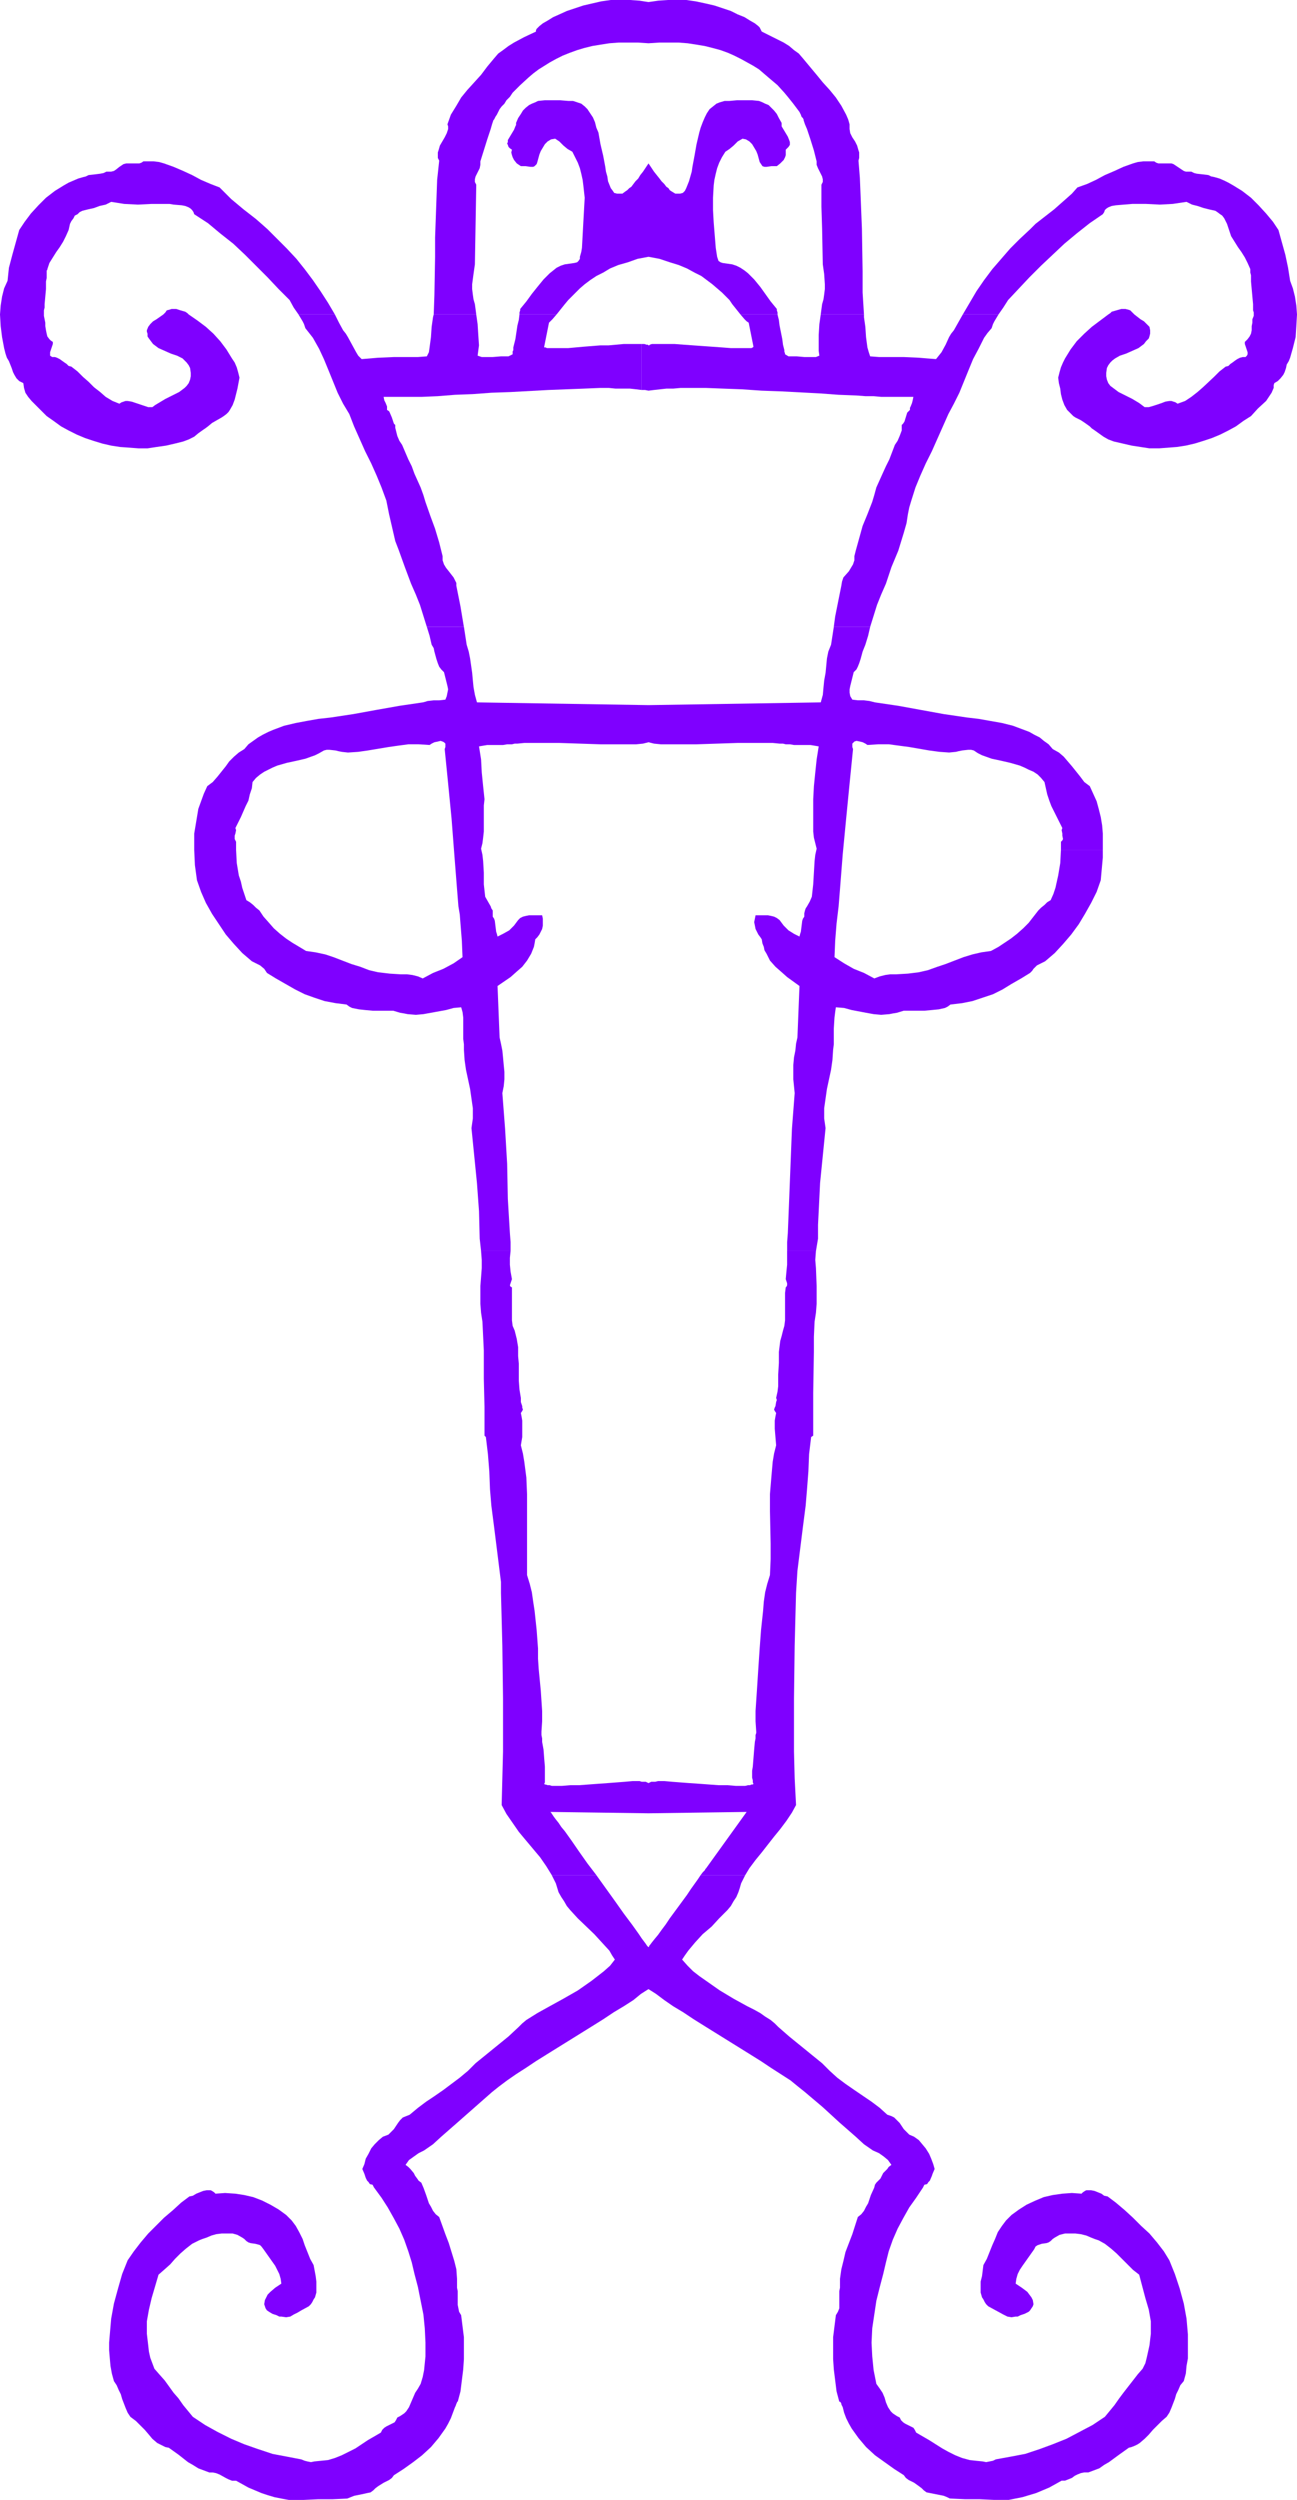
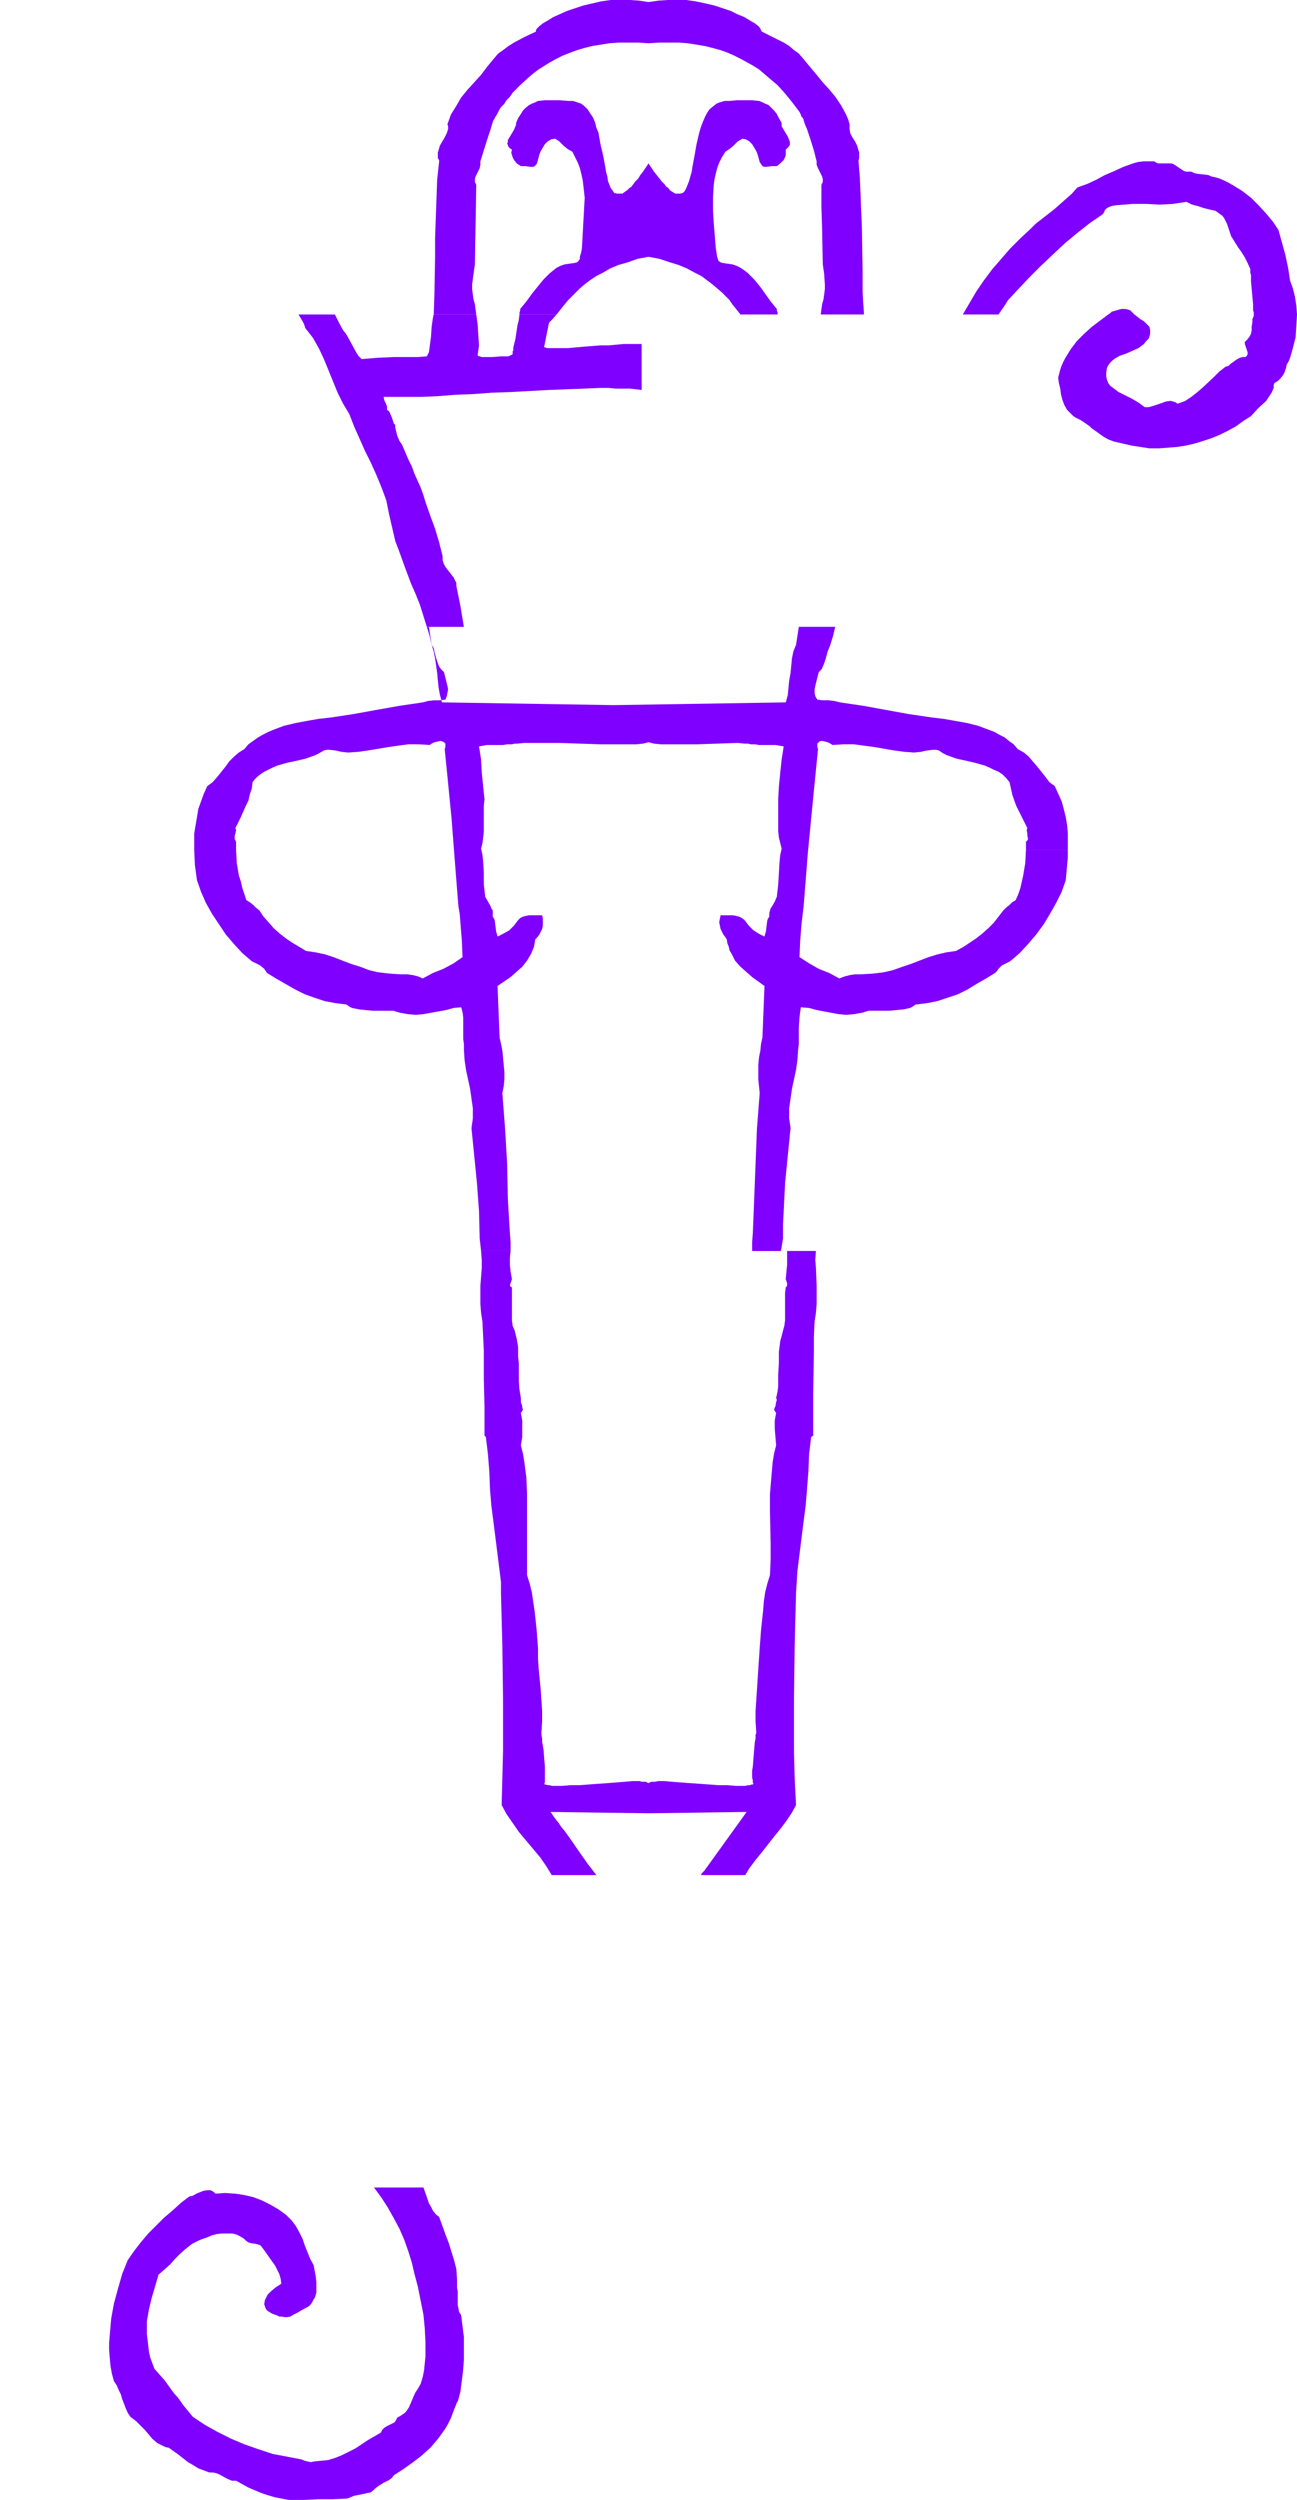
<svg xmlns="http://www.w3.org/2000/svg" xmlns:ns1="http://sodipodi.sourceforge.net/DTD/sodipodi-0.dtd" xmlns:ns2="http://www.inkscape.org/namespaces/inkscape" version="1.0" width="80.811mm" height="155.668mm" id="svg11" ns1:docname="Figure 02.wmf">
  <ns1:namedview id="namedview11" pagecolor="#ffffff" bordercolor="#000000" borderopacity="0.25" ns2:showpageshadow="2" ns2:pageopacity="0.0" ns2:pagecheckerboard="0" ns2:deskcolor="#d1d1d1" ns2:document-units="mm" />
  <defs id="defs1">
    <pattern id="WMFhbasepattern" patternUnits="userSpaceOnUse" width="6" height="6" x="0" y="0" />
  </defs>
  <path style="fill:#7f00ff;fill-opacity:1;fill-rule:evenodd;stroke:none" d="m 108.596,544.885 -0.485,-0.808 -0.162,-0.808 -0.162,-0.808 v -0.808 -0.808 -0.808 -0.808 l -0.162,-0.808 v -2.101 l -0.162,-2.262 -0.485,-1.939 -0.646,-2.101 -0.646,-2.101 -0.808,-2.101 -1.454,-4.04 -0.808,-0.646 -0.646,-0.808 -0.485,-0.97 -0.485,-0.808 -0.646,-1.939 -0.646,-1.778 H 88.073 l 1.778,2.424 1.454,2.262 1.454,2.585 1.293,2.424 1.131,2.585 0.97,2.747 0.808,2.585 0.646,2.747 0.808,3.07 0.646,3.232 0.646,3.232 0.323,3.232 0.162,3.393 v 3.232 l -0.162,1.616 -0.162,1.616 -0.323,1.616 -0.485,1.616 -0.646,1.131 -0.646,0.97 -0.485,1.131 -0.485,1.131 -0.485,1.131 -0.646,0.97 -0.485,0.485 -0.485,0.323 -0.485,0.323 -0.646,0.323 -0.162,0.323 -0.162,0.323 -0.323,0.485 -0.646,0.323 -0.646,0.323 -0.646,0.323 -0.485,0.323 -0.485,0.485 -0.162,0.323 -0.162,0.323 -3.07,1.778 -2.909,1.939 -1.616,0.808 -1.616,0.808 -1.616,0.646 -1.616,0.485 -1.616,0.162 -1.616,0.162 -0.808,0.162 -0.808,-0.162 -0.646,-0.162 -0.808,-0.323 -3.394,-0.646 -3.394,-0.646 -3.394,-1.131 -3.232,-1.131 -3.07,-1.293 -3.232,-1.616 -2.909,-1.616 -2.909,-1.939 -2.262,-2.747 -1.131,-1.616 -1.131,-1.293 -2.101,-2.909 -1.293,-1.454 -1.131,-1.293 -0.485,-1.293 -0.485,-1.293 -0.323,-1.454 -0.162,-1.454 -0.323,-2.747 v -2.909 l 0.485,-2.747 0.646,-2.747 0.808,-2.747 0.808,-2.747 1.293,-1.131 1.454,-1.293 1.131,-1.293 1.293,-1.293 1.293,-1.131 1.454,-1.131 1.616,-0.808 0.808,-0.323 0.97,-0.323 1.131,-0.485 1.131,-0.323 1.293,-0.162 h 1.293 1.293 l 1.131,0.323 1.131,0.646 0.485,0.323 0.485,0.485 0.485,0.323 0.485,0.162 1.131,0.162 0.646,0.162 0.485,0.162 0.323,0.323 0.485,0.646 2.747,3.878 0.485,0.97 0.485,0.97 0.323,1.131 0.162,1.131 -1.454,0.97 -1.131,0.97 -0.646,0.646 -0.323,0.646 -0.323,0.646 -0.162,0.97 0.162,0.485 0.162,0.485 0.323,0.485 0.485,0.323 0.808,0.485 0.97,0.323 0.646,0.323 h 0.485 l 1.131,0.162 0.97,-0.162 0.808,-0.485 0.97,-0.485 0.808,-0.485 1.778,-0.97 0.485,-0.485 0.323,-0.485 0.323,-0.646 0.323,-0.485 0.323,-1.131 v -1.293 -1.293 l -0.162,-1.293 -0.485,-2.585 -0.808,-1.454 -0.646,-1.616 -0.646,-1.616 -0.485,-1.454 -0.808,-1.616 -0.808,-1.454 -0.97,-1.293 -0.646,-0.646 -0.646,-0.646 -1.778,-1.293 -1.939,-1.131 -1.939,-0.97 -2.101,-0.808 -2.101,-0.485 -2.101,-0.323 -2.424,-0.162 -2.262,0.162 -0.323,-0.323 -0.485,-0.323 -0.323,-0.162 h -0.323 -0.646 l -0.808,0.162 -1.616,0.646 -0.808,0.485 -0.808,0.162 -1.939,1.454 -1.939,1.778 -2.101,1.778 -1.939,1.939 -1.778,1.778 -1.778,2.101 -1.616,2.101 -1.454,2.101 -1.293,3.232 -0.97,3.393 -0.97,3.555 -0.646,3.555 -0.323,3.717 -0.162,1.939 v 1.778 l 0.162,1.939 0.162,1.778 0.323,1.778 0.485,1.778 0.646,0.97 0.485,1.131 0.485,0.97 0.323,1.131 0.808,2.101 0.485,1.131 0.646,0.97 1.293,0.97 1.131,1.131 0.97,0.97 0.97,1.131 0.808,0.97 1.131,0.97 0.646,0.323 0.646,0.323 0.646,0.323 0.808,0.162 2.262,1.616 2.262,1.778 1.131,0.646 1.293,0.808 1.293,0.485 1.293,0.485 h 0.323 0.485 l 0.808,0.162 0.808,0.323 1.454,0.808 0.646,0.323 0.808,0.323 h 0.97 l 2.909,1.616 3.07,1.293 1.454,0.485 1.616,0.485 1.616,0.323 1.778,0.323 h 3.394 l 3.394,-0.162 h 3.394 l 3.555,-0.162 0.808,-0.323 0.808,-0.323 1.616,-0.323 1.454,-0.323 0.808,-0.162 0.646,-0.485 0.485,-0.485 0.646,-0.485 1.293,-0.808 1.293,-0.646 0.646,-0.485 0.485,-0.646 2.262,-1.454 2.262,-1.616 2.101,-1.616 2.101,-1.939 1.778,-2.101 0.808,-1.131 0.808,-1.131 0.646,-1.131 0.646,-1.293 0.485,-1.293 0.485,-1.293 0.162,-0.323 0.162,-0.485 0.162,-0.323 v -0.162 h 0.162 l 0.646,-2.424 0.323,-2.585 0.323,-2.585 0.162,-2.424 v -2.585 -2.585 l -0.323,-2.585 z" id="path1" />
-   <path style="fill:#7f00ff;fill-opacity:1;fill-rule:evenodd;stroke:none" d="m 275.368,531.958 -1.293,-2.101 -1.616,-2.101 -1.778,-2.101 -1.939,-1.778 -1.939,-1.939 -1.939,-1.778 -2.101,-1.778 -1.939,-1.454 -0.808,-0.162 -0.646,-0.485 -1.616,-0.646 -0.808,-0.162 h -0.808 -0.323 l -0.323,0.162 -0.485,0.323 -0.323,0.323 -2.262,-0.162 -2.262,0.162 -2.262,0.323 -2.101,0.485 -1.939,0.808 -2.101,0.97 -1.778,1.131 -1.778,1.293 -0.646,0.646 -0.646,0.646 -0.97,1.293 -0.97,1.454 -0.646,1.616 -0.646,1.454 -0.646,1.616 -0.646,1.616 -0.808,1.454 -0.323,2.585 -0.323,1.293 v 1.293 1.293 l 0.323,1.131 0.323,0.485 0.323,0.646 0.323,0.485 0.485,0.485 3.555,1.939 0.97,0.485 0.97,0.162 0.97,-0.162 h 0.485 l 0.646,-0.323 0.97,-0.323 0.97,-0.485 0.323,-0.323 0.323,-0.485 0.323,-0.485 0.162,-0.485 -0.162,-0.97 -0.323,-0.646 -0.485,-0.646 -0.485,-0.646 -0.646,-0.485 -0.646,-0.485 -1.454,-0.97 0.162,-1.131 0.323,-1.131 0.485,-0.97 0.646,-0.97 2.747,-3.878 0.323,-0.646 0.485,-0.323 0.485,-0.162 0.485,-0.162 1.131,-0.162 0.485,-0.162 0.485,-0.323 0.485,-0.485 0.485,-0.323 1.131,-0.646 1.293,-0.323 h 1.293 1.131 l 1.293,0.162 1.293,0.323 1.131,0.485 0.808,0.323 0.97,0.323 1.454,0.808 1.454,1.131 1.293,1.131 2.586,2.585 1.293,1.293 1.454,1.131 1.454,5.494 0.808,2.747 0.485,2.747 v 2.909 l -0.323,2.747 -0.323,1.454 -0.323,1.454 -0.323,1.293 -0.646,1.293 -1.131,1.293 -1.131,1.454 -2.262,2.909 -0.97,1.293 -1.131,1.616 -2.262,2.747 -2.909,1.939 -3.07,1.616 -3.07,1.616 -3.232,1.293 -3.07,1.131 -3.394,1.131 -3.394,0.646 -3.555,0.646 -0.646,0.323 -0.808,0.162 -0.808,0.162 -0.808,-0.162 -1.616,-0.162 -1.454,-0.162 -1.778,-0.485 -1.616,-0.646 -1.616,-0.808 -1.454,-0.808 -3.07,-1.939 -3.07,-1.778 -0.162,-0.323 -0.162,-0.323 -0.323,-0.485 -0.646,-0.323 -0.646,-0.323 -0.646,-0.323 -0.485,-0.323 -0.485,-0.485 -0.162,-0.323 -0.162,-0.323 -0.646,-0.323 -0.485,-0.323 -0.485,-0.323 -0.485,-0.485 -0.646,-0.97 -0.485,-1.131 -0.323,-1.131 -0.485,-1.131 -0.646,-0.97 -0.808,-1.131 -0.323,-1.616 -0.323,-1.616 -0.162,-1.616 -0.162,-1.616 -0.162,-3.232 0.162,-3.393 0.485,-3.232 0.485,-3.232 0.808,-3.232 0.808,-3.07 0.646,-2.747 0.646,-2.585 0.97,-2.747 1.131,-2.585 1.293,-2.424 1.454,-2.585 1.616,-2.262 1.616,-2.424 h -11.474 l -0.808,1.778 -0.646,1.939 -0.485,0.808 -0.485,0.97 -0.646,0.808 -0.808,0.646 -1.293,4.04 -1.616,4.201 -0.485,2.101 -0.485,1.939 -0.323,2.262 v 2.101 l -0.162,0.808 v 0.808 1.616 0.808 0.808 l -0.323,0.808 -0.485,0.808 -0.323,2.585 -0.323,2.585 v 2.585 2.585 l 0.162,2.424 0.323,2.585 0.323,2.585 0.646,2.424 h 0.162 l 0.162,0.162 0.162,0.323 v 0.162 l 0.162,0.323 0.162,0.323 0.323,1.293 0.485,1.293 0.646,1.293 0.646,1.131 0.808,1.131 0.808,1.131 1.778,2.101 2.101,1.939 2.262,1.616 2.262,1.616 2.262,1.454 0.485,0.646 0.646,0.485 1.293,0.646 1.131,0.808 0.646,0.485 0.485,0.485 0.646,0.485 0.808,0.162 3.232,0.646 0.808,0.323 0.646,0.323 3.555,0.162 h 3.394 l 3.394,0.162 h 3.555 l 1.616,-0.323 1.616,-0.323 1.616,-0.485 1.616,-0.485 3.07,-1.293 2.909,-1.616 h 0.808 l 0.808,-0.323 0.808,-0.323 0.646,-0.485 0.646,-0.323 0.808,-0.323 0.808,-0.162 h 0.485 0.485 l 1.293,-0.485 1.293,-0.485 1.131,-0.808 1.131,-0.646 2.424,-1.778 2.262,-1.616 0.646,-0.162 0.808,-0.323 0.646,-0.323 0.485,-0.323 1.131,-0.97 0.97,-0.97 0.97,-1.131 0.97,-0.97 1.131,-1.131 1.131,-0.97 0.646,-0.97 0.485,-1.131 0.808,-2.101 0.323,-1.131 0.485,-0.97 0.485,-1.131 0.808,-0.97 0.485,-1.778 0.162,-1.778 0.323,-1.778 v -1.939 -1.778 -1.939 l -0.323,-3.717 -0.646,-3.555 -0.97,-3.555 -1.131,-3.393 z" id="path2" />
-   <path style="fill:#7f00ff;fill-opacity:1;fill-rule:evenodd;stroke:none" d="m 214.121,502.387 -0.646,-0.646 -0.646,-0.646 -0.97,-1.454 -0.646,-0.646 -0.646,-0.646 -0.646,-0.323 -0.97,-0.323 -1.778,-1.616 -1.939,-1.454 -4.04,-2.747 -2.101,-1.454 -1.939,-1.454 -1.778,-1.616 -1.778,-1.778 -2.586,-2.101 -2.586,-2.101 -2.586,-2.101 -2.586,-2.262 -0.808,-0.808 -0.97,-0.808 -1.293,-0.808 -1.131,-0.808 -1.454,-0.808 -1.616,-0.808 -3.232,-1.778 -3.232,-1.939 -3.232,-2.262 -1.616,-1.131 -1.454,-1.131 -1.293,-1.293 -1.293,-1.454 0.646,-0.97 0.808,-1.131 1.616,-1.939 1.778,-1.939 2.101,-1.778 1.778,-1.939 1.939,-1.939 0.808,-0.97 0.646,-1.131 0.646,-0.97 0.485,-1.131 0.323,-0.97 0.323,-1.131 0.97,-1.939 h -10.504 l -0.646,0.97 -0.808,1.131 -0.808,1.131 -0.97,1.454 -4.04,5.494 -0.97,1.454 -0.97,1.293 -0.808,1.131 -0.808,0.97 -0.646,0.808 -0.485,0.646 -0.162,0.162 v 0.162 l -0.162,0.162 v 0 0 l -0.323,-0.323 -0.323,-0.485 -0.485,-0.646 -0.485,-0.646 -0.646,-0.97 -0.808,-1.131 -0.808,-1.131 -0.97,-1.293 -0.97,-1.293 -1.939,-2.747 -4.525,-6.302 h -10.504 l 0.485,0.97 0.485,0.97 0.646,2.101 0.646,1.131 0.646,0.97 0.646,1.131 0.808,0.97 1.778,1.939 3.878,3.717 1.778,1.939 1.778,1.939 0.646,1.131 0.646,0.97 -1.131,1.454 -1.454,1.293 -1.454,1.131 -1.454,1.131 -3.232,2.262 -3.394,1.939 -3.232,1.778 -1.454,0.808 -1.454,0.808 -1.293,0.808 -1.293,0.808 -0.97,0.808 -0.808,0.808 -2.424,2.262 -2.586,2.101 -2.586,2.101 -2.586,2.101 -1.778,1.778 -1.939,1.616 -1.939,1.454 -1.939,1.454 -2.101,1.454 -1.939,1.293 -1.939,1.454 -1.939,1.616 -0.808,0.323 -0.808,0.323 -0.646,0.646 -0.485,0.646 -0.97,1.454 -0.646,0.646 -0.646,0.646 -1.293,0.485 -0.97,0.808 -0.97,0.97 -0.808,0.97 -0.646,1.293 -0.646,1.131 -0.323,1.293 -0.485,1.131 0.485,1.131 0.323,0.97 0.323,0.646 0.323,0.323 0.323,0.485 0.646,0.162 0.162,0.323 0.162,0.323 h 11.635 l -0.485,-1.131 -0.646,-0.485 -0.323,-0.485 -0.485,-0.646 -0.323,-0.646 -0.808,-0.97 -0.485,-0.485 -0.646,-0.485 0.808,-1.131 1.131,-0.808 1.131,-0.808 1.293,-0.646 2.101,-1.454 1.939,-1.778 3.878,-3.393 4.04,-3.555 4.04,-3.555 0.808,-0.646 0.808,-0.646 1.939,-1.454 2.101,-1.454 2.262,-1.454 2.424,-1.616 2.586,-1.616 10.666,-6.625 2.586,-1.616 2.424,-1.616 2.424,-1.454 2.262,-1.454 1.778,-1.454 1.778,-1.131 1.778,1.131 1.939,1.454 2.101,1.454 2.424,1.454 2.424,1.616 2.586,1.616 10.666,6.625 2.586,1.616 2.424,1.616 2.262,1.454 2.262,1.454 1.778,1.454 0.808,0.646 0.808,0.646 4.202,3.555 3.878,3.555 3.878,3.393 1.939,1.778 2.101,1.454 1.454,0.646 1.131,0.808 0.97,0.808 0.808,1.131 -0.646,0.485 -0.323,0.485 -0.97,0.97 -0.323,0.646 -0.323,0.646 -0.485,0.485 -0.485,0.485 -0.323,0.485 -0.162,0.646 h 11.474 l 0.162,-0.323 0.162,-0.323 0.646,-0.162 0.323,-0.485 0.323,-0.323 0.485,-1.131 0.162,-0.485 0.485,-1.131 -0.323,-1.131 -0.485,-1.293 -0.485,-1.131 -0.808,-1.293 -0.808,-0.97 -0.808,-0.97 -1.131,-0.808 z" id="path3" />
  <path style="fill:#7f00ff;fill-opacity:1;fill-rule:evenodd;stroke:none" d="m 192.143,294.419 h -6.787 v 0.808 0.808 1.616 l -0.162,1.616 -0.162,1.778 0.162,0.485 0.162,0.485 v 0.323 0.162 l -0.162,0.323 -0.162,0.162 -0.162,1.293 v 1.293 1.293 1.293 2.585 l -0.162,1.293 -0.323,1.131 -0.323,1.293 -0.323,1.131 -0.323,2.585 v 2.585 l -0.162,2.747 v 2.747 l -0.162,1.293 -0.323,1.454 0.162,0.485 -0.162,0.485 -0.162,0.97 -0.162,0.323 -0.162,0.485 0.162,0.323 0.323,0.485 -0.162,0.808 -0.162,0.97 v 1.939 l 0.162,1.939 0.162,1.939 -0.485,1.939 -0.323,1.939 -0.323,3.717 -0.323,3.878 v 4.04 l 0.162,7.595 v 3.717 l -0.162,3.717 -0.646,2.101 -0.485,1.939 -0.323,2.262 -0.162,2.101 -0.485,4.525 -0.323,4.363 -0.162,2.424 -0.162,2.424 -0.323,5.009 -0.323,4.848 v 2.424 l 0.162,2.424 v 0.323 l -0.162,0.485 v 0.808 l -0.162,0.808 -0.162,1.778 -0.323,4.04 -0.162,0.97 v 0.808 0.808 l 0.162,0.646 v 0.485 l 0.162,0.323 -0.162,0.162 h -0.323 l -0.323,0.162 H 176.145 l -0.646,0.162 h -2.262 l -1.939,-0.162 h -2.101 l -4.363,-0.323 -2.424,-0.162 -2.101,-0.162 -2.101,-0.162 -1.778,-0.162 h -1.454 l -0.646,0.162 h -0.646 -0.323 l -0.323,0.162 -0.323,0.162 v 0.162 -0.162 l -0.323,-0.162 -0.323,-0.162 h -0.323 -0.646 l -0.485,-0.162 h -1.616 l -1.778,0.162 -2.101,0.162 -2.101,0.162 -2.262,0.162 -4.363,0.323 h -2.101 l -1.939,0.162 h -2.424 l -0.485,-0.162 h -0.485 l -0.485,-0.162 h -0.162 l -0.162,-0.162 0.162,-0.323 v -0.485 -0.646 -1.616 -0.97 l -0.162,-1.939 -0.162,-2.101 -0.323,-1.778 v -0.808 l -0.162,-0.808 v -0.485 -0.323 l 0.162,-2.424 v -2.424 l -0.323,-4.848 -0.485,-5.009 -0.162,-2.424 v -2.424 l -0.323,-4.363 -0.485,-4.525 -0.323,-2.101 -0.323,-2.262 -0.485,-1.939 -0.646,-2.101 v -3.717 -3.717 -7.595 -4.04 l -0.162,-3.878 -0.485,-3.717 -0.323,-1.939 -0.485,-1.939 0.323,-1.939 v -1.939 -1.939 l -0.162,-0.97 -0.162,-0.808 0.323,-0.485 0.162,-0.323 -0.162,-0.485 v -0.323 l -0.323,-0.97 v -0.485 -0.485 l -0.323,-1.939 -0.162,-2.101 v -4.04 l -0.162,-1.778 v -2.101 l -0.323,-1.939 -0.485,-1.939 -0.485,-1.131 -0.162,-1.293 v -1.293 -1.293 -1.293 -2.585 -1.293 l -0.323,-0.162 -0.162,-0.323 0.162,-0.485 0.162,-0.485 0.162,-0.485 -0.323,-1.778 -0.162,-1.616 v -1.616 l 0.162,-1.616 h -6.949 l 0.162,2.101 v 1.939 l -0.323,4.201 v 2.101 2.101 l 0.162,2.101 0.323,2.101 0.162,3.393 0.162,3.393 v 6.625 l 0.162,6.625 v 6.787 l 0.323,0.323 0.485,4.04 0.323,4.04 0.162,4.201 0.323,3.878 0.646,5.009 0.646,5.171 0.646,5.171 0.323,2.585 v 2.585 l 0.162,6.14 0.162,6.302 0.162,12.443 v 12.443 l -0.162,6.302 -0.162,6.302 1.131,2.101 1.454,2.101 1.454,2.101 1.616,1.939 3.394,4.04 1.454,2.101 1.293,2.101 h 10.504 l -2.101,-2.747 -1.939,-2.747 -1.778,-2.585 -0.808,-1.131 -0.808,-1.131 -0.808,-0.97 -0.646,-0.97 -0.646,-0.808 -0.485,-0.646 -0.323,-0.485 -0.323,-0.485 -0.162,-0.162 v 0 l 23.109,0.323 23.109,-0.323 -9.534,13.25 -0.162,0.162 -0.162,0.323 -0.485,0.485 -0.485,0.646 h 10.504 v 0 l 0.485,-0.808 0.485,-0.808 1.454,-1.939 1.454,-1.778 2.909,-3.717 1.454,-1.778 1.454,-1.939 1.293,-1.939 0.97,-1.778 -0.323,-6.302 -0.162,-6.302 v -12.443 l 0.162,-12.443 0.162,-6.302 0.162,-6.14 0.162,-2.585 0.162,-2.585 0.646,-5.171 0.646,-5.171 0.646,-5.009 0.323,-3.878 0.323,-4.201 0.162,-4.04 0.485,-4.04 0.485,-0.323 v -5.009 -5.009 l 0.162,-9.695 v -3.555 l 0.162,-3.555 0.323,-2.101 0.162,-2.101 v -2.101 -2.101 l -0.162,-4.201 -0.162,-1.939 z" id="path4" />
  <path style="fill:#7f00ff;fill-opacity:1;fill-rule:evenodd;stroke:none" d="m 184.063,28.925 -0.646,-1.131 -0.485,-0.97 -0.646,-0.808 -0.646,-0.646 -0.646,-0.646 -0.808,-0.323 -0.646,-0.323 -0.808,-0.323 -1.616,-0.162 h -1.616 -1.939 l -1.778,0.162 h -1.131 l -1.131,0.323 -0.808,0.323 -0.808,0.646 -0.808,0.646 -0.646,0.97 -0.485,0.97 -0.485,1.131 -0.485,1.293 -0.323,1.131 -0.646,2.747 -0.485,2.747 -0.485,2.585 -0.162,1.131 -0.323,1.131 -0.323,1.131 -0.323,0.808 -0.323,0.808 -0.323,0.646 -0.485,0.485 -0.646,0.162 h -0.485 -0.646 l -0.808,-0.485 -0.485,-0.323 -0.323,-0.485 -0.485,-0.323 -0.485,-0.646 -0.646,-0.646 -0.485,-0.646 -0.646,-0.808 -0.646,-0.808 -0.646,-0.97 -0.646,-0.97 -0.646,0.97 -0.646,0.97 -0.646,0.808 -0.485,0.808 -0.646,0.646 -0.485,0.646 -0.485,0.646 -0.485,0.323 -0.485,0.485 -0.485,0.323 -0.646,0.485 h -0.808 -0.485 l -0.646,-0.162 -0.323,-0.485 -0.485,-0.646 -0.323,-0.808 -0.323,-0.808 -0.162,-1.131 -0.323,-1.131 -0.162,-1.131 -0.485,-2.585 -0.646,-2.747 -0.485,-2.747 -0.485,-1.131 -0.323,-1.293 -0.485,-1.131 -0.646,-0.97 -0.646,-0.97 -0.646,-0.646 -0.808,-0.646 -0.97,-0.323 -0.97,-0.323 h -1.131 l -1.939,-0.162 h -1.778 -1.778 l -1.616,0.162 -0.646,0.323 -0.808,0.323 -0.646,0.323 -0.808,0.646 -0.646,0.646 -0.485,0.808 -0.646,0.97 -0.485,1.131 v 0.485 l -0.162,0.323 -0.323,0.808 -0.485,0.808 -0.485,0.808 -0.485,0.808 v 0.485 l -0.162,0.323 0.162,0.323 0.162,0.485 0.323,0.323 0.485,0.323 -0.162,0.646 0.162,0.646 0.162,0.485 0.323,0.646 0.646,0.808 0.97,0.646 h 0.485 0.646 l 1.131,0.162 h 0.646 l 0.323,-0.162 0.485,-0.485 0.162,-0.485 0.485,-1.778 0.323,-0.808 0.485,-0.808 0.485,-0.808 0.646,-0.646 0.808,-0.485 0.97,-0.162 0.97,0.646 0.97,0.97 0.97,0.808 1.131,0.646 0.646,1.293 0.646,1.293 0.485,1.293 0.323,1.293 0.323,1.454 0.162,1.293 0.323,2.909 -0.162,2.909 -0.162,2.909 -0.323,5.979 -0.162,0.97 -0.323,1.131 v 0.485 l -0.323,0.485 -0.323,0.323 -0.646,0.162 -1.131,0.162 -1.131,0.162 -0.97,0.323 -0.97,0.485 -0.808,0.646 -0.808,0.646 -1.454,1.454 -1.454,1.778 -1.293,1.616 -1.293,1.778 -1.454,1.778 v 0 0.323 l -0.162,0.485 v 0.485 h 8.726 l 0.646,-0.808 0.646,-0.808 0.646,-0.808 0.808,-0.97 0.808,-0.808 0.97,-0.97 0.97,-0.97 1.131,-0.97 1.293,-0.97 1.454,-0.97 1.616,-0.808 1.616,-0.97 1.939,-0.808 2.262,-0.646 2.262,-0.808 2.586,-0.485 2.586,0.485 2.424,0.808 2.101,0.646 1.939,0.808 1.778,0.97 1.616,0.808 1.293,0.97 1.293,0.97 1.131,0.97 1.131,0.97 0.97,0.97 0.808,0.808 0.646,0.97 0.646,0.808 0.646,0.808 0.646,0.808 h 8.726 v -0.485 l -0.162,-0.485 v -0.323 0 l -1.454,-1.778 -2.424,-3.393 -1.454,-1.778 -1.454,-1.454 -0.808,-0.646 -0.97,-0.646 -0.97,-0.485 -0.97,-0.323 -1.131,-0.162 -1.131,-0.162 -0.485,-0.162 -0.485,-0.323 -0.162,-0.485 -0.162,-0.485 -0.323,-2.101 -0.485,-5.979 -0.162,-2.909 v -2.909 l 0.162,-2.909 0.162,-1.293 0.323,-1.454 0.323,-1.293 0.485,-1.293 0.646,-1.293 0.808,-1.293 0.97,-0.646 0.97,-0.808 0.97,-0.97 1.131,-0.646 0.808,0.162 0.808,0.485 0.646,0.646 0.485,0.808 0.485,0.808 0.323,0.808 0.485,1.778 0.323,0.485 0.323,0.485 0.485,0.162 h 0.485 l 1.131,-0.162 h 0.646 0.646 l 0.808,-0.646 0.808,-0.808 0.323,-0.646 0.162,-0.485 v -0.646 -0.646 l 0.323,-0.323 0.323,-0.323 0.323,-0.485 v -0.323 -0.323 l -0.162,-0.485 -0.323,-0.808 -0.485,-0.808 -0.485,-0.808 -0.485,-0.808 v -0.323 z" id="path5" />
  <path style="fill:#7f00ff;fill-opacity:1;fill-rule:evenodd;stroke:none" d="m 193.275,74.009 h 10.181 l -0.323,-5.171 v -5.009 l -0.162,-10.019 -0.162,-4.04 -0.162,-4.04 -0.162,-3.878 -0.323,-4.04 0.162,-0.646 v -0.646 -0.646 l -0.162,-0.485 -0.323,-1.131 -0.485,-0.97 -0.646,-0.97 -0.485,-0.97 -0.162,-0.97 v -0.646 -0.485 l -0.323,-1.131 -0.485,-1.131 -1.131,-2.101 -1.293,-1.939 -1.454,-1.778 -1.616,-1.778 -1.454,-1.778 -1.616,-1.939 -1.616,-1.939 -0.97,-1.131 -1.131,-0.808 -1.131,-0.97 -1.293,-0.808 -2.586,-1.293 -2.586,-1.293 -0.162,-0.323 -0.162,-0.323 -0.162,-0.323 -0.323,-0.323 L 177.761,5.494 176.63,4.848 175.337,4.04 173.721,3.393 172.105,2.585 170.166,1.939 168.227,1.293 166.126,0.808 163.863,0.323 161.601,0 h -2.262 -2.101 L 154.975,0.162 152.713,0.485 150.612,0.162 148.35,0 h -2.262 -2.262 l -2.262,0.323 -2.101,0.485 -2.101,0.485 -1.939,0.646 -1.939,0.646 -1.778,0.808 -1.454,0.646 -1.293,0.808 -1.131,0.646 -0.808,0.646 -0.323,0.323 -0.323,0.323 -0.162,0.323 v 0.323 l -2.747,1.293 -2.424,1.293 -1.293,0.808 -1.293,0.97 -1.131,0.808 -0.97,1.131 -1.616,1.939 -1.454,1.939 -1.616,1.778 -1.616,1.778 -1.454,1.778 -1.131,1.939 -1.293,2.101 -0.808,2.262 0.162,0.485 v 0.646 l -0.323,0.97 -0.485,0.97 -1.131,1.939 -0.323,1.131 -0.162,0.485 v 0.646 0.646 l 0.323,0.646 -0.485,4.525 -0.162,4.525 -0.323,9.049 v 4.525 l -0.162,9.049 -0.162,4.525 h 10.019 l -0.323,-2.424 -0.323,-1.131 -0.162,-1.131 -0.162,-1.293 v -1.131 l 0.323,-2.424 0.323,-2.262 0.162,-9.372 0.162,-9.372 -0.162,-0.323 -0.162,-0.323 v -0.646 l 0.162,-0.646 0.323,-0.646 0.323,-0.646 0.323,-0.646 0.162,-0.808 v -0.808 l 0.808,-2.585 0.808,-2.585 0.808,-2.424 0.323,-1.131 0.323,-0.97 v 0 l 0.162,-0.162 0.162,-0.323 0.162,-0.323 0.323,-0.485 0.323,-0.646 0.323,-0.646 0.485,-0.646 0.646,-0.646 0.485,-0.808 0.808,-0.808 0.646,-0.97 0.808,-0.808 0.97,-0.97 1.939,-1.778 1.131,-0.97 1.293,-0.97 1.293,-0.808 1.293,-0.808 1.454,-0.808 1.616,-0.808 1.616,-0.646 1.778,-0.646 1.616,-0.485 1.939,-0.485 1.939,-0.323 2.101,-0.323 2.101,-0.162 h 2.262 2.424 l 2.424,0.162 2.424,-0.162 h 2.424 2.262 l 2.101,0.162 2.101,0.323 1.939,0.323 1.939,0.485 1.778,0.485 1.778,0.646 1.454,0.646 1.616,0.808 1.454,0.808 1.454,0.808 1.293,0.808 1.131,0.97 1.131,0.97 2.101,1.778 1.616,1.778 0.808,0.97 0.646,0.808 0.646,0.808 0.485,0.646 0.485,0.646 0.485,0.646 0.323,0.646 0.162,0.485 0.323,0.323 0.162,0.323 v 0.162 0 l 0.323,0.97 0.485,1.131 0.808,2.424 0.808,2.585 0.646,2.585 v 0.808 l 0.323,0.808 0.323,0.646 0.323,0.646 0.323,0.646 0.162,0.646 v 0.646 l -0.323,0.646 v 2.585 2.585 l 0.162,5.171 0.162,8.403 0.323,2.262 0.162,2.424 v 1.131 l -0.162,1.293 -0.162,1.131 -0.323,1.131 z" id="path6" />
-   <path style="fill:#7f00ff;fill-opacity:1;fill-rule:evenodd;stroke:none" d="M 63.024,53.971 61.57,52.679 60.277,51.548 57.368,49.285 54.46,46.861 53.167,45.569 51.712,44.114 49.611,43.306 47.349,42.337 45.248,41.206 43.147,40.236 40.885,39.267 38.623,38.459 37.491,38.136 36.199,37.974 H 35.067 33.775 l -0.485,0.323 -0.485,0.162 H 32.159 31.512 30.866 30.219 29.735 l -0.646,0.162 -0.97,0.646 -0.808,0.646 -0.485,0.323 -0.646,0.162 h -0.485 -0.646 l -0.646,0.323 -0.808,0.162 -1.293,0.162 -1.454,0.162 -0.646,0.323 -0.646,0.162 -1.131,0.323 -1.131,0.485 -1.131,0.485 -1.131,0.646 -2.101,1.293 -2.101,1.616 -1.778,1.778 -1.778,1.939 -1.454,1.939 -1.293,1.939 -0.808,2.909 -0.808,2.909 L 2.101,63.021 1.778,66.091 0.97,67.868 0.485,69.807 0.162,71.908 0,74.009 l 0.162,2.747 0.323,2.585 0.485,2.585 0.323,1.293 0.323,0.97 0.485,0.808 0.323,0.808 0.323,0.808 0.323,0.97 0.323,0.646 0.485,0.808 0.646,0.646 0.97,0.485 0.162,1.131 0.323,1.131 0.646,0.97 0.808,0.97 1.778,1.778 1.778,1.778 1.616,1.131 1.778,1.293 1.778,0.97 1.939,0.97 1.939,0.808 1.939,0.646 2.101,0.646 2.101,0.485 2.101,0.323 2.262,0.162 2.101,0.162 h 2.101 l 2.101,-0.323 2.262,-0.323 2.101,-0.485 1.939,-0.485 1.293,-0.485 1.293,-0.646 0.97,-0.808 1.131,-0.808 0.485,-0.323 0.646,-0.485 0.97,-0.808 1.131,-0.646 1.131,-0.646 0.485,-0.323 0.646,-0.485 0.485,-0.485 0.323,-0.485 0.646,-1.131 0.485,-1.293 0.323,-1.293 0.323,-1.293 0.485,-2.585 -0.323,-1.293 -0.323,-1.131 -0.485,-1.131 -0.646,-0.97 -1.293,-2.101 -1.454,-1.939 -1.616,-1.778 -1.778,-1.616 -1.939,-1.454 -2.101,-1.454 -0.323,-0.323 -0.485,-0.323 -1.131,-0.323 -0.97,-0.323 H 40.885 40.4 l -0.485,0.162 -0.646,0.162 -0.323,0.485 -0.485,0.485 -1.616,1.131 -0.808,0.485 -0.646,0.646 -0.485,0.646 -0.323,0.808 v 0.323 l 0.162,0.485 v 0.646 l 0.323,0.485 0.485,0.646 0.485,0.646 0.646,0.485 0.646,0.485 1.454,0.646 1.454,0.646 1.454,0.485 1.293,0.646 0.485,0.485 0.485,0.485 0.485,0.646 0.323,0.646 0.162,1.131 v 0.808 l -0.162,0.808 -0.323,0.808 -0.485,0.646 -0.485,0.485 -0.646,0.485 -0.646,0.485 -1.616,0.808 -1.616,0.808 -1.616,0.97 -0.808,0.485 -0.646,0.485 H 34.906 L 33.936,95.5 32.967,95.177 31.997,94.854 31.027,94.531 30.058,94.369 H 29.573 L 29.088,94.531 28.603,94.692 28.119,95.016 26.503,94.369 24.887,93.4 23.594,92.269 22.139,91.137 20.847,89.845 19.554,88.714 18.261,87.421 16.806,86.29 16.16,86.128 15.675,85.643 15.19,85.32 14.059,84.512 13.413,84.189 12.928,84.027 H 12.282 l -0.485,-0.323 v -0.323 -0.485 l 0.162,-0.485 0.162,-0.485 0.162,-0.485 0.162,-0.485 V 80.472 L 11.958,80.149 11.635,79.826 11.15,79.18 10.989,78.533 10.827,77.725 10.666,76.756 V 75.948 L 10.504,75.14 10.342,74.332 v -0.323 -0.485 -0.485 l 0.162,-0.646 v -0.808 l 0.162,-1.778 0.162,-1.778 v -1.778 l 0.162,-0.808 V 64.798 64.152 63.667 l 0.162,-0.162 v -0.162 l 0.485,-1.454 0.808,-1.293 0.808,-1.293 0.808,-1.131 0.808,-1.293 0.646,-1.293 0.646,-1.454 0.323,-1.454 0.323,-0.646 0.485,-0.646 0.323,-0.646 0.646,-0.323 0.485,-0.485 0.646,-0.323 1.293,-0.323 1.454,-0.323 1.293,-0.485 1.454,-0.323 1.293,-0.646 3.07,0.485 3.232,0.162 3.232,-0.162 h 3.232 0.97 l 0.97,0.162 1.939,0.162 0.808,0.162 0.808,0.323 0.485,0.323 0.323,0.323 0.323,0.485 0.162,0.485 3.232,2.101 2.909,2.424 3.07,2.424 2.747,2.585 5.333,5.333 2.586,2.747 2.586,2.585 0.97,1.778 1.131,1.616 h 8.565 l -1.616,-2.747 -1.778,-2.747 -1.778,-2.585 -1.939,-2.585 -1.939,-2.424 -2.262,-2.424 -2.262,-2.262 z" id="path7" />
  <path style="fill:#7f00ff;fill-opacity:1;fill-rule:evenodd;stroke:none" d="m 128.15,81.604 1.131,-5.656 0.323,-0.323 0.485,-0.485 0.97,-1.131 h -8.726 l -0.162,1.293 -0.323,1.293 -0.485,3.232 -0.323,1.293 -0.162,0.646 v 0.646 l -0.162,0.323 v 0.485 0.162 0 l -0.97,0.485 h -0.97 -0.808 l -1.939,0.162 h -1.778 -0.808 l -0.97,-0.323 0.323,-2.424 -0.162,-2.424 -0.162,-2.585 -0.323,-2.262 h -10.019 l -0.162,0.646 -0.323,2.262 -0.162,2.424 -0.323,2.424 -0.162,1.131 -0.485,0.97 -2.101,0.162 H 96.476 92.759 l -3.717,0.162 -1.939,0.162 -1.939,0.162 -0.808,-0.808 -0.485,-0.808 -0.97,-1.778 -0.97,-1.778 -0.485,-0.808 -0.646,-0.808 -0.97,-1.778 -0.97,-1.939 h -8.565 l 0.97,1.616 0.323,0.646 0.323,0.97 1.778,2.262 1.454,2.585 1.131,2.424 1.131,2.747 2.101,5.171 1.293,2.585 1.454,2.424 1.131,2.909 1.293,2.909 1.293,2.909 1.454,2.909 1.293,2.909 1.131,2.747 1.131,3.07 0.646,3.232 0.485,2.101 0.485,2.101 0.485,2.101 0.808,2.101 1.454,4.04 1.454,3.878 1.131,2.585 0.97,2.424 1.616,5.171 h 8.726 l -0.808,-4.848 -0.97,-4.848 v -0.646 l -0.162,-0.323 -0.485,-0.97 -1.131,-1.454 -0.646,-0.808 -0.485,-0.808 -0.323,-0.97 v -0.485 -0.485 l -0.808,-3.232 -0.97,-3.232 -1.131,-3.07 -1.131,-3.232 -0.485,-1.616 -0.646,-1.778 -1.454,-3.232 -0.646,-1.778 -0.808,-1.616 -1.454,-3.393 -0.646,-0.97 -0.485,-1.131 -0.323,-1.293 -0.162,-0.646 V 100.025 L 92.759,99.702 92.597,99.217 92.274,98.247 91.789,97.116 91.628,96.793 91.143,96.47 v -0.485 -0.323 l -0.323,-0.808 -0.323,-0.646 -0.162,-0.808 h 1.293 1.293 1.454 1.616 1.616 1.778 l 3.717,-0.162 4.04,-0.323 4.202,-0.162 4.363,-0.323 4.525,-0.162 8.888,-0.485 4.202,-0.162 4.202,-0.162 3.878,-0.162 h 1.939 l 1.616,0.162 h 1.778 1.616 l 1.454,0.162 1.293,0.162 V 80.957 h -1.131 -1.293 -1.778 l -1.778,0.162 -1.778,0.162 h -1.939 l -4.04,0.323 -1.778,0.162 -1.778,0.162 h -1.616 -1.454 -1.131 -0.485 -0.323 l -0.323,-0.162 h -0.323 z" id="path8" />
  <path style="fill:#7f00ff;fill-opacity:1;fill-rule:evenodd;stroke:none" d="m 303.81,66.091 -0.485,-3.07 -0.646,-3.07 -0.808,-2.909 -0.808,-2.909 -1.293,-1.939 -1.616,-1.939 -1.778,-1.939 -1.778,-1.778 -2.101,-1.616 -2.101,-1.293 -1.131,-0.646 -0.97,-0.485 -1.131,-0.485 -1.131,-0.323 -0.808,-0.162 -0.646,-0.323 -1.293,-0.162 -1.454,-0.162 -0.646,-0.162 -0.646,-0.323 h -0.646 -0.646 l -0.485,-0.162 -0.485,-0.323 -0.97,-0.646 -0.97,-0.646 -0.485,-0.162 h -0.646 -0.646 -0.646 -0.485 -0.646 l -0.485,-0.162 -0.485,-0.323 h -1.293 -1.293 l -1.293,0.162 -1.131,0.323 -2.262,0.808 -2.101,0.97 -2.262,0.97 -2.101,1.131 -2.101,0.97 -2.262,0.808 -1.293,1.454 -1.454,1.293 -2.747,2.424 -2.909,2.262 -1.454,1.131 -1.293,1.293 -2.424,2.262 -2.262,2.262 -2.101,2.424 -2.101,2.424 -1.939,2.585 -1.778,2.585 -1.616,2.747 -1.616,2.747 h 8.403 l 1.131,-1.616 1.131,-1.778 5.01,-5.333 2.747,-2.747 2.747,-2.585 2.747,-2.585 2.909,-2.424 3.07,-2.424 3.07,-2.101 0.323,-0.485 0.162,-0.485 0.323,-0.323 0.485,-0.323 0.808,-0.323 0.97,-0.162 3.878,-0.323 h 3.232 l 3.232,0.162 3.07,-0.162 3.232,-0.485 1.293,0.646 1.293,0.323 1.454,0.485 1.293,0.323 1.454,0.323 0.485,0.323 0.646,0.485 0.485,0.323 0.485,0.646 0.323,0.646 0.323,0.646 0.485,1.454 0.485,1.454 0.808,1.293 0.808,1.293 0.808,1.131 0.808,1.293 0.646,1.293 0.646,1.454 v 0.162 0.162 0.485 l 0.162,0.646 v 0.646 0.808 l 0.162,1.778 0.162,1.778 0.162,1.778 v 0.808 0.646 l 0.162,0.485 v 0.485 0.323 l -0.323,0.808 v 0.808 l -0.162,0.808 v 0.97 l -0.162,0.808 -0.323,0.646 -0.485,0.646 -0.323,0.323 -0.323,0.323 v 0.485 l 0.162,0.485 0.162,0.485 0.162,0.485 0.162,0.485 v 0.485 l -0.162,0.323 -0.323,0.323 h -0.646 l -0.646,0.162 -0.646,0.323 -0.485,0.323 -0.646,0.485 -0.485,0.323 -0.485,0.485 -0.646,0.162 -1.454,1.131 -1.293,1.293 -2.586,2.424 -1.293,1.131 -1.454,1.131 -1.454,0.97 -1.778,0.646 -0.485,-0.323 -0.485,-0.162 -0.485,-0.162 h -0.485 l -0.97,0.162 -0.808,0.323 -0.97,0.323 -0.97,0.323 -1.131,0.323 h -0.97 l -0.646,-0.485 -0.646,-0.485 -1.616,-0.97 -1.616,-0.808 -1.616,-0.808 -0.646,-0.485 -0.646,-0.485 -0.646,-0.485 -0.485,-0.646 -0.323,-0.808 -0.162,-0.808 v -0.808 l 0.162,-1.131 0.323,-0.646 0.485,-0.646 0.485,-0.485 0.646,-0.485 1.131,-0.646 1.454,-0.485 1.454,-0.646 1.454,-0.646 0.646,-0.485 0.646,-0.485 0.485,-0.646 0.646,-0.646 0.162,-0.485 0.162,-0.646 V 78.049 77.725 l -0.162,-0.808 -0.646,-0.646 -0.646,-0.646 -0.808,-0.485 -1.454,-1.131 -0.485,-0.485 -0.485,-0.485 -0.485,-0.162 -0.646,-0.162 h -0.485 -0.485 l -1.131,0.323 -1.131,0.323 -0.323,0.323 -0.485,0.323 -1.939,1.454 -1.939,1.454 -1.778,1.616 -1.778,1.778 -1.454,1.939 -1.293,2.101 -0.485,0.97 -0.485,1.131 -0.323,1.131 -0.323,1.293 0.162,1.293 0.323,1.293 0.162,1.293 0.323,1.293 0.485,1.293 0.646,1.131 0.485,0.485 0.485,0.485 0.485,0.485 0.485,0.323 1.293,0.646 0.97,0.646 1.131,0.808 0.485,0.485 0.485,0.323 1.131,0.808 1.131,0.808 1.131,0.646 1.293,0.485 2.101,0.485 2.101,0.485 2.101,0.323 2.101,0.323 h 2.262 l 2.101,-0.162 2.101,-0.162 2.101,-0.323 2.101,-0.485 2.101,-0.646 1.939,-0.646 1.939,-0.808 1.939,-0.97 1.778,-0.97 1.778,-1.293 1.778,-1.131 1.616,-1.778 1.939,-1.778 0.646,-0.97 0.646,-0.97 0.485,-1.131 v -0.646 l 0.162,-0.485 0.808,-0.485 0.646,-0.646 0.646,-0.808 0.323,-0.646 0.323,-0.97 0.162,-0.808 0.485,-0.808 0.323,-0.808 0.646,-2.262 0.646,-2.585 0.162,-2.585 0.162,-2.747 -0.162,-2.101 -0.323,-2.101 -0.485,-1.939 z" id="path9" />
-   <path style="fill:#7f00ff;fill-opacity:1;fill-rule:evenodd;stroke:none" d="m 226.726,74.009 -2.101,3.717 -0.646,0.808 -0.485,0.808 -0.808,1.778 -0.97,1.778 -0.646,0.808 -0.646,0.808 -2.101,-0.162 -1.939,-0.162 -3.555,-0.162 h -3.878 -1.939 l -2.101,-0.162 -0.323,-0.97 -0.323,-1.131 -0.323,-2.424 -0.162,-2.424 -0.323,-2.262 V 74.009 H 193.275 l -0.323,2.262 -0.162,2.585 v 2.424 1.293 l 0.162,1.131 -0.808,0.323 h -0.97 -1.778 l -1.778,-0.162 h -0.97 -0.97 l -0.808,-0.485 v 0 -0.162 l -0.162,-0.485 V 82.411 l -0.162,-0.646 -0.162,-0.646 -0.162,-1.293 -0.646,-3.232 -0.162,-1.293 -0.323,-1.293 h -8.726 l 0.97,1.131 0.485,0.485 0.485,0.323 1.131,5.656 v 0 l -0.162,0.162 -0.323,0.162 h -0.323 -0.646 -2.101 -1.778 l -2.101,-0.162 -2.262,-0.162 -2.262,-0.162 -4.525,-0.323 -2.101,-0.162 h -1.939 -2.262 -0.646 -0.485 l -0.485,0.162 -0.162,0.162 h -0.162 l -0.162,-0.162 h -0.323 l -0.485,-0.162 h -0.646 v 10.827 h 0.808 l 0.808,0.162 1.293,-0.162 1.454,-0.162 1.454,-0.162 h 1.616 l 1.778,-0.162 h 5.818 l 4.202,0.162 4.363,0.162 4.686,0.323 4.525,0.162 9.211,0.485 4.363,0.323 4.202,0.162 2.101,0.162 h 1.939 l 1.778,0.162 h 1.778 4.525 1.293 l -0.162,0.808 -0.162,0.646 -0.323,0.808 -0.162,0.323 v 0.485 l -0.323,0.323 -0.323,0.323 -0.646,2.101 -0.323,0.485 -0.323,0.323 v 0.646 0.646 l -0.485,1.293 -0.485,1.131 -0.646,0.97 -1.293,3.393 -0.808,1.616 -0.808,1.778 -1.454,3.232 -0.485,1.778 -0.485,1.616 -1.131,2.909 -1.131,2.747 -0.808,2.909 -0.808,2.909 -0.323,1.293 v 0.485 0.485 l -0.323,0.97 -0.485,0.808 -0.485,0.808 -1.293,1.454 -0.323,0.97 -0.162,0.97 -0.97,4.848 -0.485,2.424 -0.323,2.424 h 8.565 l 0.808,-2.585 0.808,-2.585 0.97,-2.424 1.131,-2.585 1.293,-3.878 1.616,-3.878 0.646,-2.101 0.646,-2.101 0.646,-2.262 0.323,-2.101 0.323,-1.616 0.485,-1.616 0.97,-3.07 1.131,-2.747 1.293,-2.909 1.454,-2.909 1.293,-2.909 1.293,-2.909 1.293,-2.909 1.293,-2.424 1.293,-2.585 2.101,-5.171 1.131,-2.747 1.293,-2.424 1.293,-2.585 0.808,-1.131 0.97,-1.131 0.323,-0.97 0.323,-0.646 0.97,-1.616 z" id="path10" />
-   <path style="fill:#7f00ff;fill-opacity:1;fill-rule:evenodd;stroke:none" d="m 100.516,147.533 0.646,2.101 0.485,2.101 0.485,0.808 0.162,0.808 0.485,1.778 0.323,0.97 0.323,0.808 0.485,0.646 0.646,0.646 0.808,3.232 0.162,0.808 -0.162,0.808 -0.162,0.808 -0.323,0.808 -1.454,0.162 h -1.293 l -1.454,0.162 -0.485,0.162 -0.646,0.162 -5.494,0.808 -5.494,0.97 -5.333,0.97 -5.333,0.808 -2.909,0.323 -2.747,0.485 -2.586,0.485 -2.747,0.646 -2.586,0.97 -1.131,0.485 -1.293,0.646 -1.131,0.646 -1.131,0.808 -1.131,0.808 -0.97,1.131 -1.293,0.808 -1.131,0.97 -1.131,1.131 -0.808,1.131 -1.939,2.424 -1.131,1.293 -1.293,0.97 -0.808,1.778 -0.646,1.778 -0.646,1.778 -0.323,1.939 -0.323,1.939 -0.323,1.939 v 1.939 1.939 h 9.858 v -1.939 l -0.162,-0.323 -0.162,-0.323 v -0.808 l 0.162,-0.485 0.162,-0.808 -0.162,-0.485 1.293,-2.585 1.131,-2.585 0.646,-1.293 0.323,-1.454 0.485,-1.454 0.162,-1.454 0.808,-0.97 0.97,-0.808 0.97,-0.646 0.97,-0.485 0.97,-0.485 1.131,-0.485 2.262,-0.646 2.262,-0.485 2.101,-0.485 2.262,-0.808 0.97,-0.485 1.131,-0.646 0.646,-0.162 h 0.646 l 1.454,0.162 0.646,0.162 0.808,0.162 1.454,0.162 2.424,-0.162 2.262,-0.323 4.848,-0.808 2.262,-0.323 2.424,-0.323 h 2.424 l 2.586,0.162 0.485,-0.323 0.646,-0.323 0.808,-0.162 0.646,-0.162 0.485,0.162 0.323,0.162 0.162,0.162 0.162,0.162 v 0.323 0.485 l -0.162,0.485 0.808,8.08 0.808,8.241 0.646,8.403 0.646,8.241 0.323,4.04 0.323,1.939 0.162,2.101 0.323,4.04 0.162,3.878 -2.101,1.454 -2.424,1.293 -2.424,0.97 -2.424,1.293 -1.131,-0.485 -1.293,-0.323 -1.293,-0.162 h -1.454 l -2.586,-0.162 -2.747,-0.323 -2.101,-0.485 -2.101,-0.808 -2.101,-0.646 -2.101,-0.808 -2.101,-0.808 -1.939,-0.646 -2.262,-0.485 -2.262,-0.323 -1.616,-0.97 -1.616,-0.97 -1.454,-0.97 -1.454,-1.131 -1.454,-1.293 -1.131,-1.293 -1.293,-1.454 -0.97,-1.454 -0.808,-0.646 -0.646,-0.646 -0.808,-0.646 -0.808,-0.485 -0.485,-1.454 -0.485,-1.454 -0.323,-1.454 -0.485,-1.454 -0.485,-2.909 -0.162,-3.07 h -9.858 l 0.162,3.555 0.485,3.555 0.97,2.747 1.131,2.585 1.454,2.585 1.616,2.424 1.616,2.424 1.939,2.262 1.939,2.101 2.262,1.939 0.97,0.485 0.97,0.485 0.97,0.808 0.646,0.97 2.101,1.293 2.262,1.293 2.262,1.293 2.262,1.131 2.262,0.808 2.424,0.808 2.586,0.485 2.586,0.323 0.646,0.485 0.646,0.323 1.616,0.323 1.454,0.162 1.778,0.162 h 3.232 1.616 l 1.616,0.485 0.97,0.162 0.808,0.162 1.939,0.162 1.778,-0.162 1.778,-0.323 3.555,-0.646 1.778,-0.485 1.778,-0.162 0.323,1.131 0.162,1.293 v 2.585 2.424 l 0.162,1.293 v 1.293 l 0.162,2.424 0.323,2.262 0.485,2.262 0.485,2.262 0.323,2.262 0.323,2.262 v 2.424 l -0.162,1.131 -0.162,1.131 0.646,6.464 0.646,6.464 0.485,6.625 0.162,6.464 0.162,1.454 0.162,1.454 h 6.949 v -2.101 l -0.162,-2.101 -0.485,-8.08 -0.162,-8.241 -0.485,-8.241 -0.323,-4.201 -0.323,-4.201 0.323,-1.616 0.162,-1.616 v -1.778 l -0.162,-1.616 -0.162,-1.778 -0.162,-1.616 -0.323,-1.616 -0.323,-1.454 -0.485,-12.119 3.07,-2.101 1.454,-1.293 1.293,-1.131 1.131,-1.454 0.97,-1.616 0.323,-0.808 0.323,-0.808 0.162,-0.808 0.162,-0.97 0.485,-0.485 0.485,-0.646 0.646,-1.293 0.162,-0.808 v -0.808 -0.808 l -0.162,-0.808 h -3.07 l -0.808,0.162 -0.646,0.162 -0.646,0.323 -0.485,0.485 -0.485,0.646 -0.485,0.646 -1.131,1.131 -1.454,0.808 -1.293,0.646 -0.162,-0.646 -0.162,-0.485 -0.323,-2.585 -0.162,-0.485 -0.323,-0.485 v -0.808 -0.646 l -0.323,-0.485 -0.162,-0.485 -0.646,-1.131 -0.646,-1.131 -0.162,-1.454 -0.162,-1.454 v -2.747 l -0.162,-2.747 -0.162,-1.454 -0.323,-1.454 0.323,-1.293 0.162,-1.293 0.162,-1.454 v -6.14 l 0.162,-1.454 -0.323,-3.07 -0.162,-1.616 -0.162,-1.616 -0.162,-3.07 -0.485,-3.07 0.97,-0.162 0.97,-0.162 h 1.778 1.939 l 0.97,-0.162 h 1.131 l 0.646,-0.162 h 0.646 l 1.616,-0.162 h 1.778 4.202 2.262 l 9.696,0.323 h 2.262 2.262 1.939 1.939 l 1.616,-0.162 0.646,-0.162 0.646,-0.162 0.646,0.162 0.646,0.162 1.616,0.162 h 1.939 1.939 2.262 2.262 l 9.696,-0.323 h 2.262 4.202 1.778 l 1.616,0.162 h 0.808 l 0.646,0.162 h 0.97 l 0.97,0.162 h 1.939 1.939 l 0.97,0.162 0.97,0.162 -0.485,3.07 -0.323,3.07 -0.162,1.616 -0.162,1.616 -0.162,3.07 v 1.454 1.454 4.686 l 0.162,1.454 0.323,1.293 0.323,1.293 -0.323,1.454 -0.162,1.454 -0.162,2.747 -0.162,2.747 -0.162,1.454 -0.162,1.454 -0.485,1.131 -0.646,1.131 -0.323,0.485 -0.162,0.485 -0.162,0.646 v 0.808 l -0.323,0.485 -0.162,0.485 -0.323,2.585 -0.162,0.485 -0.162,0.646 -1.293,-0.646 -1.293,-0.808 -1.131,-1.131 -0.485,-0.646 -0.485,-0.646 -0.646,-0.485 -0.646,-0.323 -0.646,-0.162 -0.808,-0.162 h -2.909 l -0.162,0.808 -0.162,0.808 0.162,0.808 0.162,0.808 0.323,0.646 0.323,0.646 0.485,0.646 0.323,0.485 0.162,0.97 0.323,0.808 0.162,0.808 0.485,0.808 0.808,1.616 1.293,1.454 1.293,1.131 1.454,1.293 2.909,2.101 -0.485,12.119 -0.323,1.454 -0.162,1.616 -0.323,1.616 -0.162,1.778 v 1.616 1.778 l 0.162,1.616 0.162,1.616 -0.323,4.201 -0.323,4.201 -0.323,8.241 -0.323,8.241 -0.323,8.08 -0.162,2.101 v 2.101 h 6.787 l 0.485,-2.909 v -3.232 l 0.162,-3.232 0.323,-6.625 0.646,-6.464 0.646,-6.464 -0.162,-1.131 -0.162,-1.131 v -2.424 l 0.323,-2.262 0.323,-2.262 0.485,-2.262 0.485,-2.262 0.323,-2.262 0.162,-2.424 0.162,-1.293 v -1.293 -2.424 l 0.162,-2.585 0.162,-1.293 0.162,-1.131 1.939,0.162 1.778,0.485 3.394,0.646 1.778,0.323 1.778,0.162 1.939,-0.162 0.808,-0.162 0.97,-0.162 1.616,-0.485 h 1.616 3.232 l 1.778,-0.162 1.616,-0.162 1.454,-0.323 0.646,-0.323 0.646,-0.485 2.747,-0.323 2.424,-0.485 2.424,-0.808 2.424,-0.808 2.262,-1.131 2.101,-1.293 2.262,-1.293 2.101,-1.293 0.485,-0.485 0.323,-0.485 0.808,-0.808 0.97,-0.485 0.97,-0.485 2.262,-1.939 1.939,-2.101 1.939,-2.262 1.778,-2.424 1.454,-2.424 1.454,-2.585 1.293,-2.585 0.97,-2.747 0.162,-1.778 0.162,-1.778 0.162,-1.778 v -1.778 h -9.858 l -0.162,3.07 -0.485,2.909 -0.323,1.454 -0.323,1.454 -0.485,1.454 -0.646,1.454 -0.808,0.485 -0.646,0.646 -0.808,0.646 -0.646,0.646 -1.131,1.454 -1.131,1.454 -1.293,1.293 -1.454,1.293 -1.454,1.131 -1.454,0.97 -1.454,0.97 -1.778,0.97 -2.262,0.323 -2.101,0.485 -2.101,0.646 -2.101,0.808 -2.101,0.808 -1.939,0.646 -2.262,0.808 -2.101,0.485 -2.586,0.323 -2.747,0.162 h -1.454 l -1.131,0.162 -1.293,0.323 -1.293,0.485 -2.424,-1.293 -2.424,-0.97 -2.262,-1.293 -2.262,-1.454 0.162,-3.878 0.323,-4.04 0.485,-4.04 0.323,-4.04 0.646,-8.241 0.808,-8.403 0.808,-8.241 0.808,-8.08 -0.162,-0.485 v -0.485 -0.323 l 0.162,-0.162 0.162,-0.162 0.162,-0.162 0.485,-0.162 0.808,0.162 0.646,0.162 0.646,0.323 0.485,0.323 2.586,-0.162 h 2.424 l 2.424,0.323 2.424,0.323 4.686,0.808 2.424,0.323 2.262,0.162 1.616,-0.162 0.646,-0.162 0.808,-0.162 1.454,-0.162 h 0.646 l 0.646,0.162 0.97,0.646 0.97,0.485 2.262,0.808 2.262,0.485 2.101,0.485 2.262,0.646 1.131,0.485 0.97,0.485 1.131,0.485 0.97,0.646 0.808,0.808 0.808,0.97 0.323,1.454 0.323,1.454 0.485,1.454 0.485,1.293 1.293,2.585 1.293,2.585 -0.162,0.485 0.162,0.808 v 0.485 l 0.162,0.808 -0.162,0.323 -0.323,0.323 v 1.939 h 9.858 v -1.939 -1.939 l -0.162,-1.939 -0.323,-1.939 -0.485,-1.939 -0.485,-1.778 -0.808,-1.778 -0.808,-1.778 -1.293,-0.97 -0.97,-1.293 -1.939,-2.424 -0.97,-1.131 -0.97,-1.131 -1.131,-0.97 -1.454,-0.808 -0.97,-1.131 -1.131,-0.808 -0.97,-0.808 -1.293,-0.646 -1.131,-0.646 -1.293,-0.485 -2.586,-0.97 -2.586,-0.646 -2.747,-0.485 -2.747,-0.485 -2.747,-0.323 -5.494,-0.808 -5.333,-0.97 -5.333,-0.97 -5.494,-0.808 -0.646,-0.162 -0.646,-0.162 -1.293,-0.162 h -1.454 l -1.293,-0.162 -0.485,-0.808 -0.162,-0.808 v -0.808 l 0.162,-0.808 0.808,-3.232 0.646,-0.646 0.323,-0.646 0.323,-0.808 0.323,-0.97 0.485,-1.778 0.323,-0.808 0.323,-0.808 0.646,-2.101 0.485,-2.101 h -8.565 l -0.646,4.201 -0.646,1.616 -0.323,1.616 -0.323,3.393 -0.323,1.778 -0.162,1.616 -0.162,1.778 -0.485,1.778 -40.562,0.646 -40.4,-0.646 -0.485,-1.778 -0.323,-1.778 -0.162,-1.616 -0.162,-1.778 -0.485,-3.393 -0.323,-1.616 -0.485,-1.616 -0.646,-4.201 z" id="path11" />
+   <path style="fill:#7f00ff;fill-opacity:1;fill-rule:evenodd;stroke:none" d="m 100.516,147.533 0.646,2.101 0.485,2.101 0.485,0.808 0.162,0.808 0.485,1.778 0.323,0.97 0.323,0.808 0.485,0.646 0.646,0.646 0.808,3.232 0.162,0.808 -0.162,0.808 -0.162,0.808 -0.323,0.808 -1.454,0.162 h -1.293 l -1.454,0.162 -0.485,0.162 -0.646,0.162 -5.494,0.808 -5.494,0.97 -5.333,0.97 -5.333,0.808 -2.909,0.323 -2.747,0.485 -2.586,0.485 -2.747,0.646 -2.586,0.97 -1.131,0.485 -1.293,0.646 -1.131,0.646 -1.131,0.808 -1.131,0.808 -0.97,1.131 -1.293,0.808 -1.131,0.97 -1.131,1.131 -0.808,1.131 -1.939,2.424 -1.131,1.293 -1.293,0.97 -0.808,1.778 -0.646,1.778 -0.646,1.778 -0.323,1.939 -0.323,1.939 -0.323,1.939 v 1.939 1.939 h 9.858 v -1.939 l -0.162,-0.323 -0.162,-0.323 v -0.808 l 0.162,-0.485 0.162,-0.808 -0.162,-0.485 1.293,-2.585 1.131,-2.585 0.646,-1.293 0.323,-1.454 0.485,-1.454 0.162,-1.454 0.808,-0.97 0.97,-0.808 0.97,-0.646 0.97,-0.485 0.97,-0.485 1.131,-0.485 2.262,-0.646 2.262,-0.485 2.101,-0.485 2.262,-0.808 0.97,-0.485 1.131,-0.646 0.646,-0.162 h 0.646 l 1.454,0.162 0.646,0.162 0.808,0.162 1.454,0.162 2.424,-0.162 2.262,-0.323 4.848,-0.808 2.262,-0.323 2.424,-0.323 h 2.424 l 2.586,0.162 0.485,-0.323 0.646,-0.323 0.808,-0.162 0.646,-0.162 0.485,0.162 0.323,0.162 0.162,0.162 0.162,0.162 v 0.323 0.485 l -0.162,0.485 0.808,8.08 0.808,8.241 0.646,8.403 0.646,8.241 0.323,4.04 0.323,1.939 0.162,2.101 0.323,4.04 0.162,3.878 -2.101,1.454 -2.424,1.293 -2.424,0.97 -2.424,1.293 -1.131,-0.485 -1.293,-0.323 -1.293,-0.162 h -1.454 l -2.586,-0.162 -2.747,-0.323 -2.101,-0.485 -2.101,-0.808 -2.101,-0.646 -2.101,-0.808 -2.101,-0.808 -1.939,-0.646 -2.262,-0.485 -2.262,-0.323 -1.616,-0.97 -1.616,-0.97 -1.454,-0.97 -1.454,-1.131 -1.454,-1.293 -1.131,-1.293 -1.293,-1.454 -0.97,-1.454 -0.808,-0.646 -0.646,-0.646 -0.808,-0.646 -0.808,-0.485 -0.485,-1.454 -0.485,-1.454 -0.323,-1.454 -0.485,-1.454 -0.485,-2.909 -0.162,-3.07 h -9.858 l 0.162,3.555 0.485,3.555 0.97,2.747 1.131,2.585 1.454,2.585 1.616,2.424 1.616,2.424 1.939,2.262 1.939,2.101 2.262,1.939 0.97,0.485 0.97,0.485 0.97,0.808 0.646,0.97 2.101,1.293 2.262,1.293 2.262,1.293 2.262,1.131 2.262,0.808 2.424,0.808 2.586,0.485 2.586,0.323 0.646,0.485 0.646,0.323 1.616,0.323 1.454,0.162 1.778,0.162 h 3.232 1.616 l 1.616,0.485 0.97,0.162 0.808,0.162 1.939,0.162 1.778,-0.162 1.778,-0.323 3.555,-0.646 1.778,-0.485 1.778,-0.162 0.323,1.131 0.162,1.293 v 2.585 2.424 l 0.162,1.293 v 1.293 l 0.162,2.424 0.323,2.262 0.485,2.262 0.485,2.262 0.323,2.262 0.323,2.262 v 2.424 l -0.162,1.131 -0.162,1.131 0.646,6.464 0.646,6.464 0.485,6.625 0.162,6.464 0.162,1.454 0.162,1.454 h 6.949 v -2.101 l -0.162,-2.101 -0.485,-8.08 -0.162,-8.241 -0.485,-8.241 -0.323,-4.201 -0.323,-4.201 0.323,-1.616 0.162,-1.616 v -1.778 l -0.162,-1.616 -0.162,-1.778 -0.162,-1.616 -0.323,-1.616 -0.323,-1.454 -0.485,-12.119 3.07,-2.101 1.454,-1.293 1.293,-1.131 1.131,-1.454 0.97,-1.616 0.323,-0.808 0.323,-0.808 0.162,-0.808 0.162,-0.97 0.485,-0.485 0.485,-0.646 0.646,-1.293 0.162,-0.808 v -0.808 -0.808 l -0.162,-0.808 h -3.07 l -0.808,0.162 -0.646,0.162 -0.646,0.323 -0.485,0.485 -0.485,0.646 -0.485,0.646 -1.131,1.131 -1.454,0.808 -1.293,0.646 -0.162,-0.646 -0.162,-0.485 -0.323,-2.585 -0.162,-0.485 -0.323,-0.485 v -0.808 -0.646 l -0.323,-0.485 -0.162,-0.485 -0.646,-1.131 -0.646,-1.131 -0.162,-1.454 -0.162,-1.454 v -2.747 l -0.162,-2.747 -0.162,-1.454 -0.323,-1.454 0.323,-1.293 0.162,-1.293 0.162,-1.454 v -6.14 l 0.162,-1.454 -0.323,-3.07 -0.162,-1.616 -0.162,-1.616 -0.162,-3.07 -0.485,-3.07 0.97,-0.162 0.97,-0.162 h 1.778 1.939 l 0.97,-0.162 h 1.131 l 0.646,-0.162 h 0.646 l 1.616,-0.162 h 1.778 4.202 2.262 l 9.696,0.323 h 2.262 2.262 1.939 1.939 l 1.616,-0.162 0.646,-0.162 0.646,-0.162 0.646,0.162 0.646,0.162 1.616,0.162 h 1.939 1.939 2.262 2.262 l 9.696,-0.323 l 1.616,0.162 h 0.808 l 0.646,0.162 h 0.97 l 0.97,0.162 h 1.939 1.939 l 0.97,0.162 0.97,0.162 -0.485,3.07 -0.323,3.07 -0.162,1.616 -0.162,1.616 -0.162,3.07 v 1.454 1.454 4.686 l 0.162,1.454 0.323,1.293 0.323,1.293 -0.323,1.454 -0.162,1.454 -0.162,2.747 -0.162,2.747 -0.162,1.454 -0.162,1.454 -0.485,1.131 -0.646,1.131 -0.323,0.485 -0.162,0.485 -0.162,0.646 v 0.808 l -0.323,0.485 -0.162,0.485 -0.323,2.585 -0.162,0.485 -0.162,0.646 -1.293,-0.646 -1.293,-0.808 -1.131,-1.131 -0.485,-0.646 -0.485,-0.646 -0.646,-0.485 -0.646,-0.323 -0.646,-0.162 -0.808,-0.162 h -2.909 l -0.162,0.808 -0.162,0.808 0.162,0.808 0.162,0.808 0.323,0.646 0.323,0.646 0.485,0.646 0.323,0.485 0.162,0.97 0.323,0.808 0.162,0.808 0.485,0.808 0.808,1.616 1.293,1.454 1.293,1.131 1.454,1.293 2.909,2.101 -0.485,12.119 -0.323,1.454 -0.162,1.616 -0.323,1.616 -0.162,1.778 v 1.616 1.778 l 0.162,1.616 0.162,1.616 -0.323,4.201 -0.323,4.201 -0.323,8.241 -0.323,8.241 -0.323,8.08 -0.162,2.101 v 2.101 h 6.787 l 0.485,-2.909 v -3.232 l 0.162,-3.232 0.323,-6.625 0.646,-6.464 0.646,-6.464 -0.162,-1.131 -0.162,-1.131 v -2.424 l 0.323,-2.262 0.323,-2.262 0.485,-2.262 0.485,-2.262 0.323,-2.262 0.162,-2.424 0.162,-1.293 v -1.293 -2.424 l 0.162,-2.585 0.162,-1.293 0.162,-1.131 1.939,0.162 1.778,0.485 3.394,0.646 1.778,0.323 1.778,0.162 1.939,-0.162 0.808,-0.162 0.97,-0.162 1.616,-0.485 h 1.616 3.232 l 1.778,-0.162 1.616,-0.162 1.454,-0.323 0.646,-0.323 0.646,-0.485 2.747,-0.323 2.424,-0.485 2.424,-0.808 2.424,-0.808 2.262,-1.131 2.101,-1.293 2.262,-1.293 2.101,-1.293 0.485,-0.485 0.323,-0.485 0.808,-0.808 0.97,-0.485 0.97,-0.485 2.262,-1.939 1.939,-2.101 1.939,-2.262 1.778,-2.424 1.454,-2.424 1.454,-2.585 1.293,-2.585 0.97,-2.747 0.162,-1.778 0.162,-1.778 0.162,-1.778 v -1.778 h -9.858 l -0.162,3.07 -0.485,2.909 -0.323,1.454 -0.323,1.454 -0.485,1.454 -0.646,1.454 -0.808,0.485 -0.646,0.646 -0.808,0.646 -0.646,0.646 -1.131,1.454 -1.131,1.454 -1.293,1.293 -1.454,1.293 -1.454,1.131 -1.454,0.97 -1.454,0.97 -1.778,0.97 -2.262,0.323 -2.101,0.485 -2.101,0.646 -2.101,0.808 -2.101,0.808 -1.939,0.646 -2.262,0.808 -2.101,0.485 -2.586,0.323 -2.747,0.162 h -1.454 l -1.131,0.162 -1.293,0.323 -1.293,0.485 -2.424,-1.293 -2.424,-0.97 -2.262,-1.293 -2.262,-1.454 0.162,-3.878 0.323,-4.04 0.485,-4.04 0.323,-4.04 0.646,-8.241 0.808,-8.403 0.808,-8.241 0.808,-8.08 -0.162,-0.485 v -0.485 -0.323 l 0.162,-0.162 0.162,-0.162 0.162,-0.162 0.485,-0.162 0.808,0.162 0.646,0.162 0.646,0.323 0.485,0.323 2.586,-0.162 h 2.424 l 2.424,0.323 2.424,0.323 4.686,0.808 2.424,0.323 2.262,0.162 1.616,-0.162 0.646,-0.162 0.808,-0.162 1.454,-0.162 h 0.646 l 0.646,0.162 0.97,0.646 0.97,0.485 2.262,0.808 2.262,0.485 2.101,0.485 2.262,0.646 1.131,0.485 0.97,0.485 1.131,0.485 0.97,0.646 0.808,0.808 0.808,0.97 0.323,1.454 0.323,1.454 0.485,1.454 0.485,1.293 1.293,2.585 1.293,2.585 -0.162,0.485 0.162,0.808 v 0.485 l 0.162,0.808 -0.162,0.323 -0.323,0.323 v 1.939 h 9.858 v -1.939 -1.939 l -0.162,-1.939 -0.323,-1.939 -0.485,-1.939 -0.485,-1.778 -0.808,-1.778 -0.808,-1.778 -1.293,-0.97 -0.97,-1.293 -1.939,-2.424 -0.97,-1.131 -0.97,-1.131 -1.131,-0.97 -1.454,-0.808 -0.97,-1.131 -1.131,-0.808 -0.97,-0.808 -1.293,-0.646 -1.131,-0.646 -1.293,-0.485 -2.586,-0.97 -2.586,-0.646 -2.747,-0.485 -2.747,-0.485 -2.747,-0.323 -5.494,-0.808 -5.333,-0.97 -5.333,-0.97 -5.494,-0.808 -0.646,-0.162 -0.646,-0.162 -1.293,-0.162 h -1.454 l -1.293,-0.162 -0.485,-0.808 -0.162,-0.808 v -0.808 l 0.162,-0.808 0.808,-3.232 0.646,-0.646 0.323,-0.646 0.323,-0.808 0.323,-0.97 0.485,-1.778 0.323,-0.808 0.323,-0.808 0.646,-2.101 0.485,-2.101 h -8.565 l -0.646,4.201 -0.646,1.616 -0.323,1.616 -0.323,3.393 -0.323,1.778 -0.162,1.616 -0.162,1.778 -0.485,1.778 -40.562,0.646 -40.4,-0.646 -0.485,-1.778 -0.323,-1.778 -0.162,-1.616 -0.162,-1.778 -0.485,-3.393 -0.323,-1.616 -0.485,-1.616 -0.646,-4.201 z" id="path11" />
</svg>